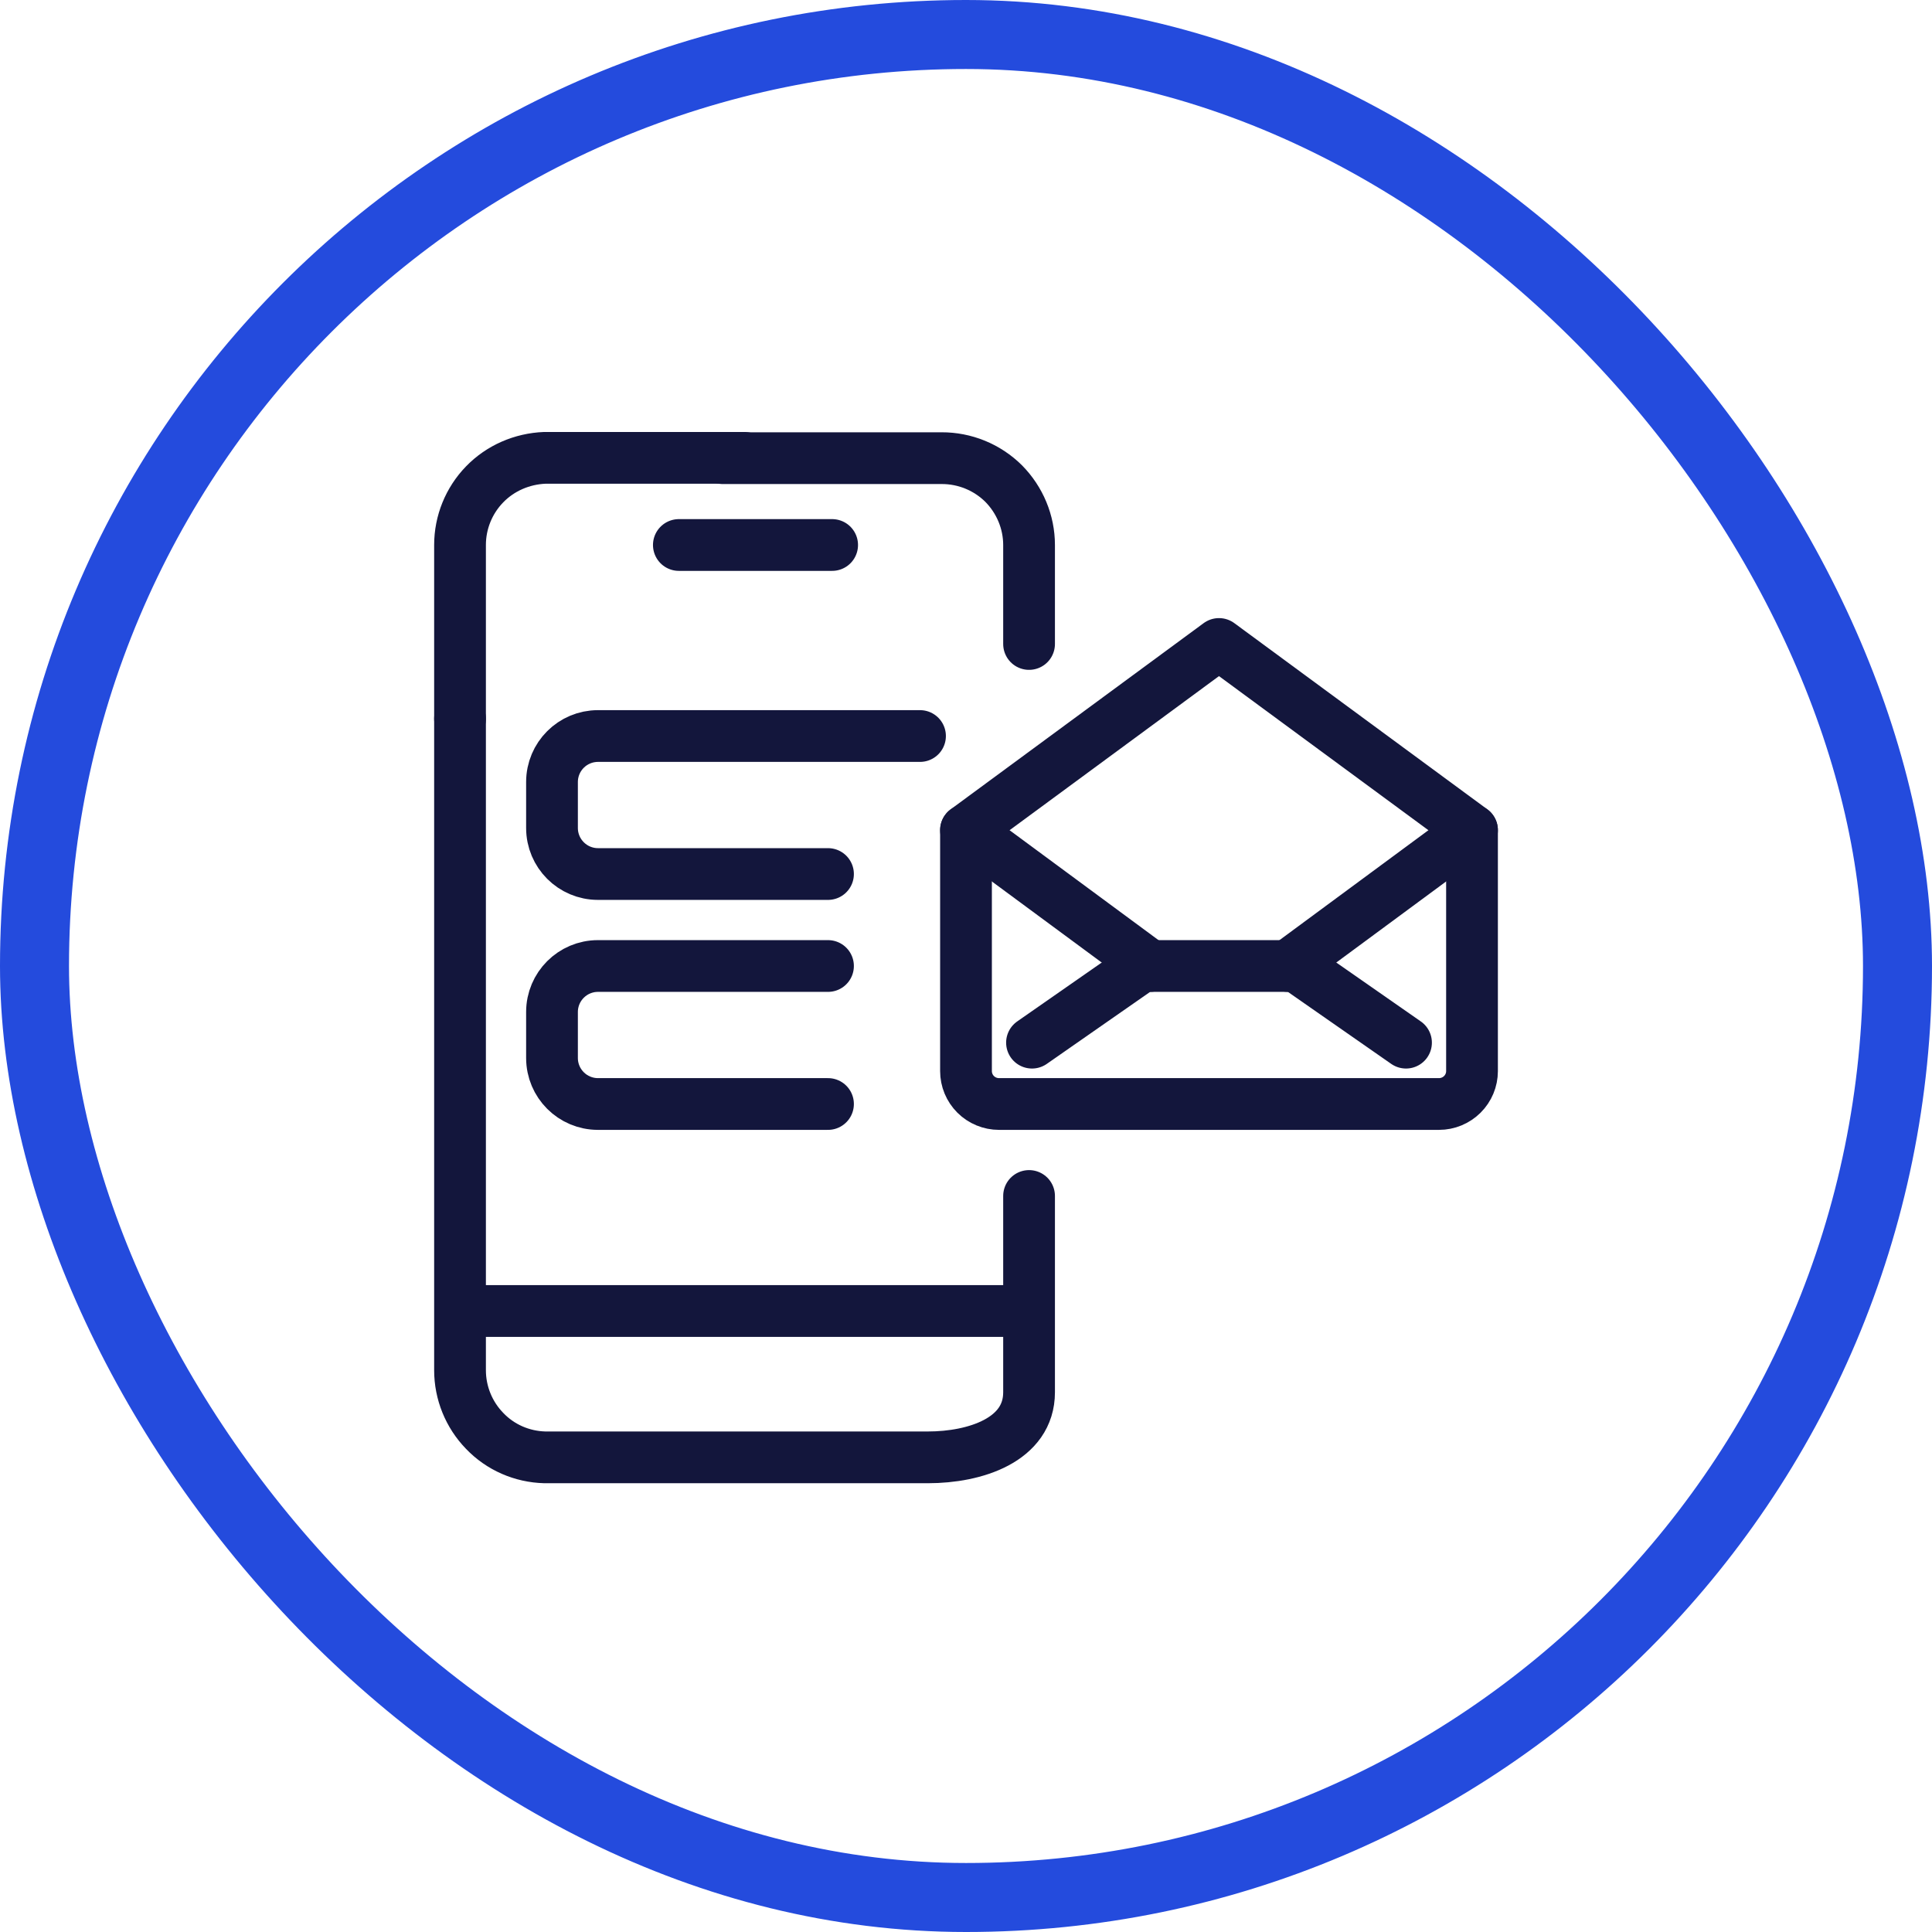
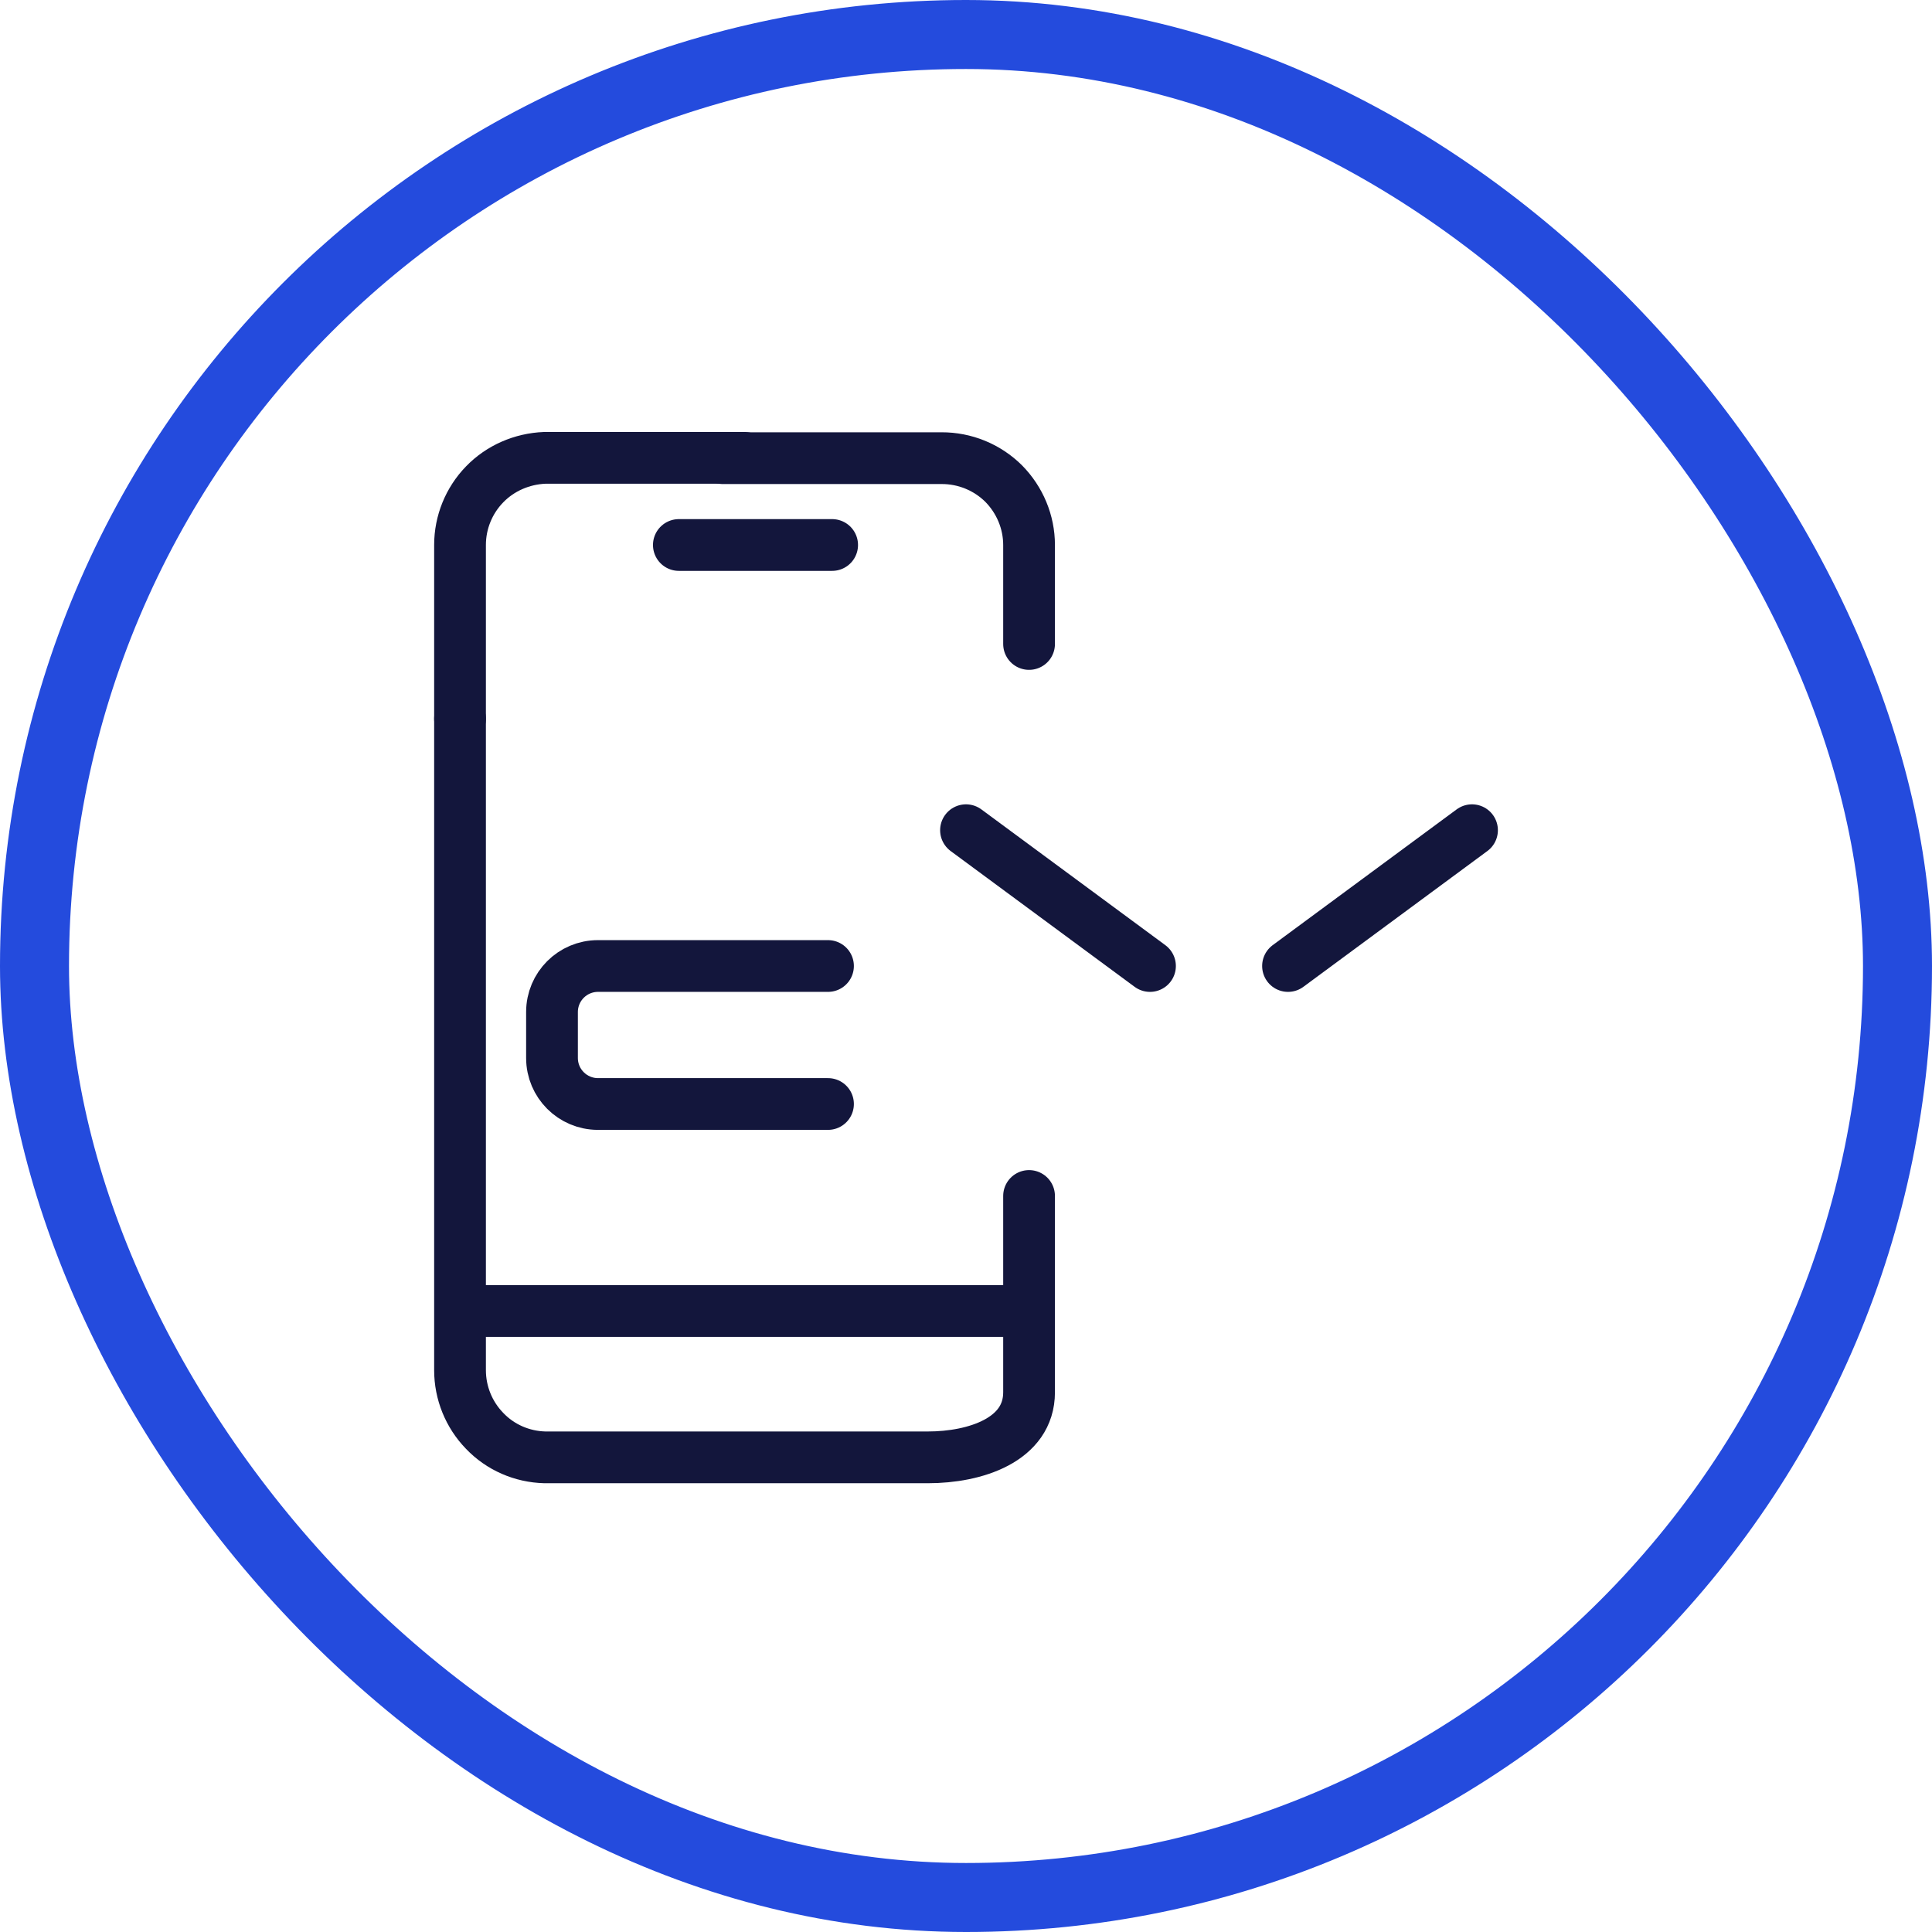
<svg xmlns="http://www.w3.org/2000/svg" width="56" height="56" viewBox="0 0 56 56" fill="none">
  <g filter="url(#filter0_b_705_1949)">
    <rect x="2" y="2" width="52" height="52" rx="26" fill="white" fill-opacity="0.8" />
    <rect x="1" y="1" width="54" height="54" rx="27" stroke="#244BDD" stroke-width="2" />
    <path d="M13.334 20.832V15.797C13.334 15.14 13.591 14.509 14.047 14.04C14.502 13.57 15.13 13.297 15.792 13.271H21.576" stroke="#13163C" stroke-width="1.5" stroke-linecap="round" stroke-linejoin="round" />
    <path d="M29.828 18.666V15.797C29.828 15.132 29.561 14.492 29.089 14.014C28.852 13.78 28.572 13.595 28.264 13.469C27.956 13.343 27.625 13.279 27.292 13.28H20.949M29.828 34.666V40.356C29.828 41.739 28.263 42.242 26.897 42.242H15.792C15.13 42.225 14.502 41.952 14.047 41.474C13.591 41.005 13.334 40.373 13.334 39.716V20.832M29.828 38H13.334M19.677 15.797H24.12" stroke="#13163C" stroke-width="1.5" stroke-linecap="round" stroke-linejoin="round" />
-     <path d="M42.667 31.047C42.667 31.3 42.566 31.542 42.386 31.721C42.207 31.899 41.964 32 41.71 32H28.956C28.703 32 28.459 31.899 28.28 31.721C28.101 31.542 28 31.3 28 31.047V24.063L35.333 18.666L42.667 24.063V31.047Z" stroke="#13163C" stroke-width="1.5" stroke-linecap="round" stroke-linejoin="round" />
-     <path d="M29.913 30.222L33.102 28H37.565L40.754 30.222" stroke="#13163C" stroke-width="1.5" stroke-linecap="round" stroke-linejoin="round" />
    <path d="M42.667 24.064L37.334 28" stroke="#13163C" stroke-width="1.5" stroke-linecap="round" stroke-linejoin="round" />
    <path d="M28 24.064L33.333 28" stroke="#13163C" stroke-width="1.5" stroke-linecap="round" stroke-linejoin="round" />
-     <path d="M26.667 21.334H17.333C16.597 21.334 16 21.93 16 22.667V24C16 24.736 16.597 25.334 17.333 25.334H24" stroke="#13163C" stroke-width="1.5" stroke-linecap="round" stroke-linejoin="round" />
    <path d="M24 28H17.333C16.597 28 16 28.597 16 29.333V30.667C16 31.403 16.597 32 17.333 32H24" stroke="#13163C" stroke-width="1.5" stroke-linecap="round" stroke-linejoin="round" />
  </g>
  <defs>
    <filter id="filter0_b_705_1949" x="-10" y="-10" width="76" height="76" filterUnits="userSpaceOnUse" color-interpolation-filters="sRGB">
      <feFlood flood-opacity="0" result="BackgroundImageFix" />
      <feGaussianBlur in="BackgroundImageFix" stdDeviation="5" />
      <feComposite in2="SourceAlpha" operator="in" result="effect1_backgroundBlur_705_1949" />
      <feBlend mode="normal" in="SourceGraphic" in2="effect1_backgroundBlur_705_1949" result="shape" />
    </filter>
  </defs>
</svg>